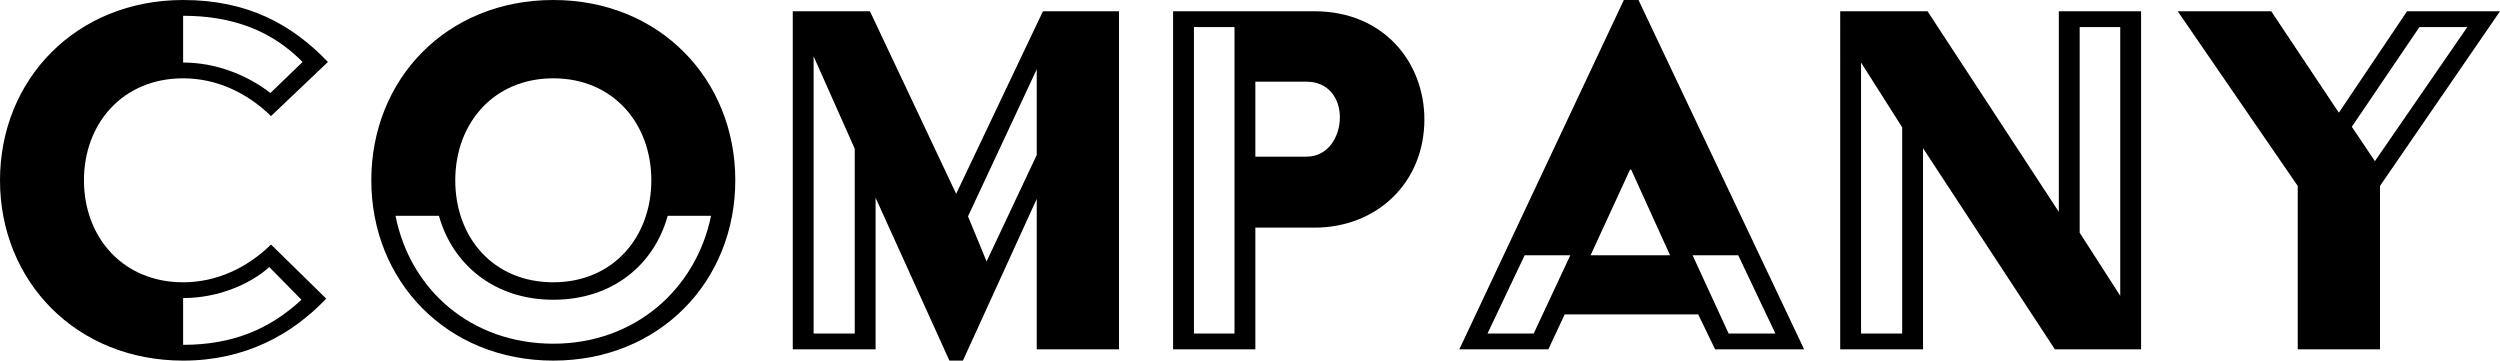
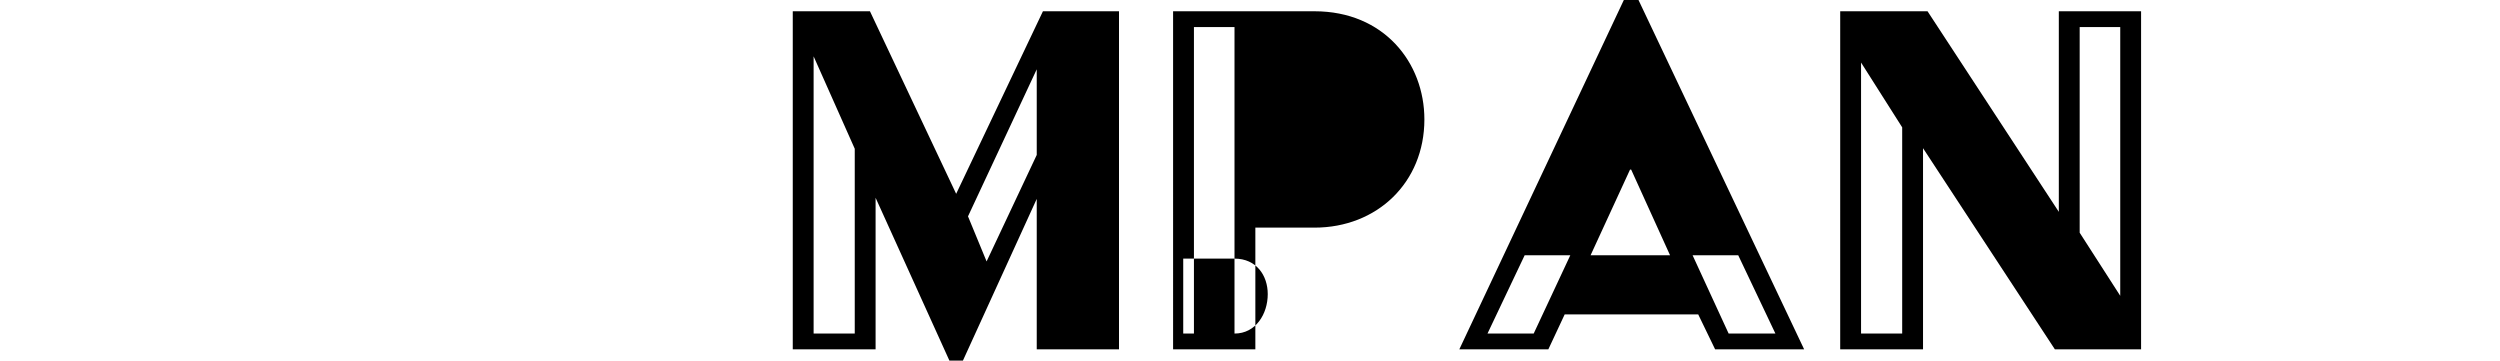
<svg xmlns="http://www.w3.org/2000/svg" height="51.2" viewBox="0 0 354.96 51.2" width="354.96">
-   <path d="m26 0c9.12 0 15.44 3.44 20.56 8.8l-8.08 7.68c-3.36-3.28-7.68-5.36-12.48-5.36-8.56 0-14.08 6.4-14.08 14.48s5.52 14.48 14.08 14.48c4.8 0 9.12-2.08 12.48-5.36l7.84 7.68c-4.8 5.04-11.44 8.8-20.32 8.8-15.2 0-26-11.28-26-25.6s10.8-25.6 26-25.6zm12.4 13.2 4.56-4.4c-4.24-4.32-9.76-6.56-16.96-6.56v6.64c4.56 0 8.96 1.68 12.4 4.32zm4.4 29.36-4.56-4.64c-2.88 2.56-7.44 4.4-12.24 4.4v6.64c7.04 0 12.32-2.24 16.8-6.4z" />
-   <path d="m78.56 0c15.12 0 25.84 11.28 25.84 25.6s-10.72 25.6-25.84 25.6-25.84-11.28-25.84-25.6 10.64-25.6 25.84-25.6zm0 48.8c11.52 0 20.24-7.68 22.4-18.16h-6.16c-1.92 6.96-7.84 11.92-16.24 11.92s-14.32-5.04-16.24-11.92h-6.16c2.08 10.56 10.8 18.16 22.4 18.16zm0-8.72c8.48 0 13.92-6.4 13.92-14.48s-5.44-14.48-13.92-14.48-13.92 6.4-13.92 14.48 5.36 14.48 13.92 14.48z" />
  <path d="m112.56 1.6h10.96l12.24 25.92 12.32-25.92h10.8v48h-11.68v-21.36l-10.48 22.96h-1.92l-10.48-23.12v21.52h-11.76zm8.8 45.76v-26.24l-5.84-13.12v39.36zm25.84-25.36v-12.16l-9.76 20.88 2.64 6.4z" />
-   <path d="m166.56 1.6h20.08c9.84 0 15.6 7.28 15.6 15.36 0 8.96-6.72 15.36-15.6 15.36h-8.4v17.28h-11.68zm8.72 45.76v-43.52h-5.76v43.52zm10.24-25.12c3.04 0 4.72-2.8 4.72-5.6 0-2.64-1.6-5.04-4.72-5.04h-7.28v10.64z" />
+   <path d="m166.56 1.6h20.08c9.84 0 15.6 7.28 15.6 15.36 0 8.96-6.72 15.36-15.6 15.36h-8.4v17.28h-11.68zm8.72 45.76v-43.52h-5.76v43.52zc3.04 0 4.72-2.8 4.72-5.6 0-2.64-1.6-5.04-4.72-5.04h-7.28v10.64z" />
  <path d="m230.56 0h2.08l23.52 49.6h-12.64l-2.4-4.96h-18.96l-2.32 4.96h-12.64zm-12.8 47.36 5.2-11.12h-6.48l-5.28 11.12zm19.36-11.12-5.52-12.16h-.16l-5.6 12.16zm8.32 11.12h6.64l-5.28-11.12h-6.48z" />
  <path d="m261.28 1.6h12.4l18.64 28.48v-28.48h11.68v48h-12.24l-18.72-28.56v28.56h-11.76zm8.8 45.76v-29.28l-5.84-9.2v38.48zm30.96-5.36v-38.16h-5.76v29.2z" />
-   <path d="m326.24 26.4-17.04-24.8h13.28l9.6 14.4 9.68-14.4h13.2l-17.04 24.8v23.2h-11.68zm24.08-22.56h-6.8l-9.6 14.16 3.28 4.88z" />
</svg>